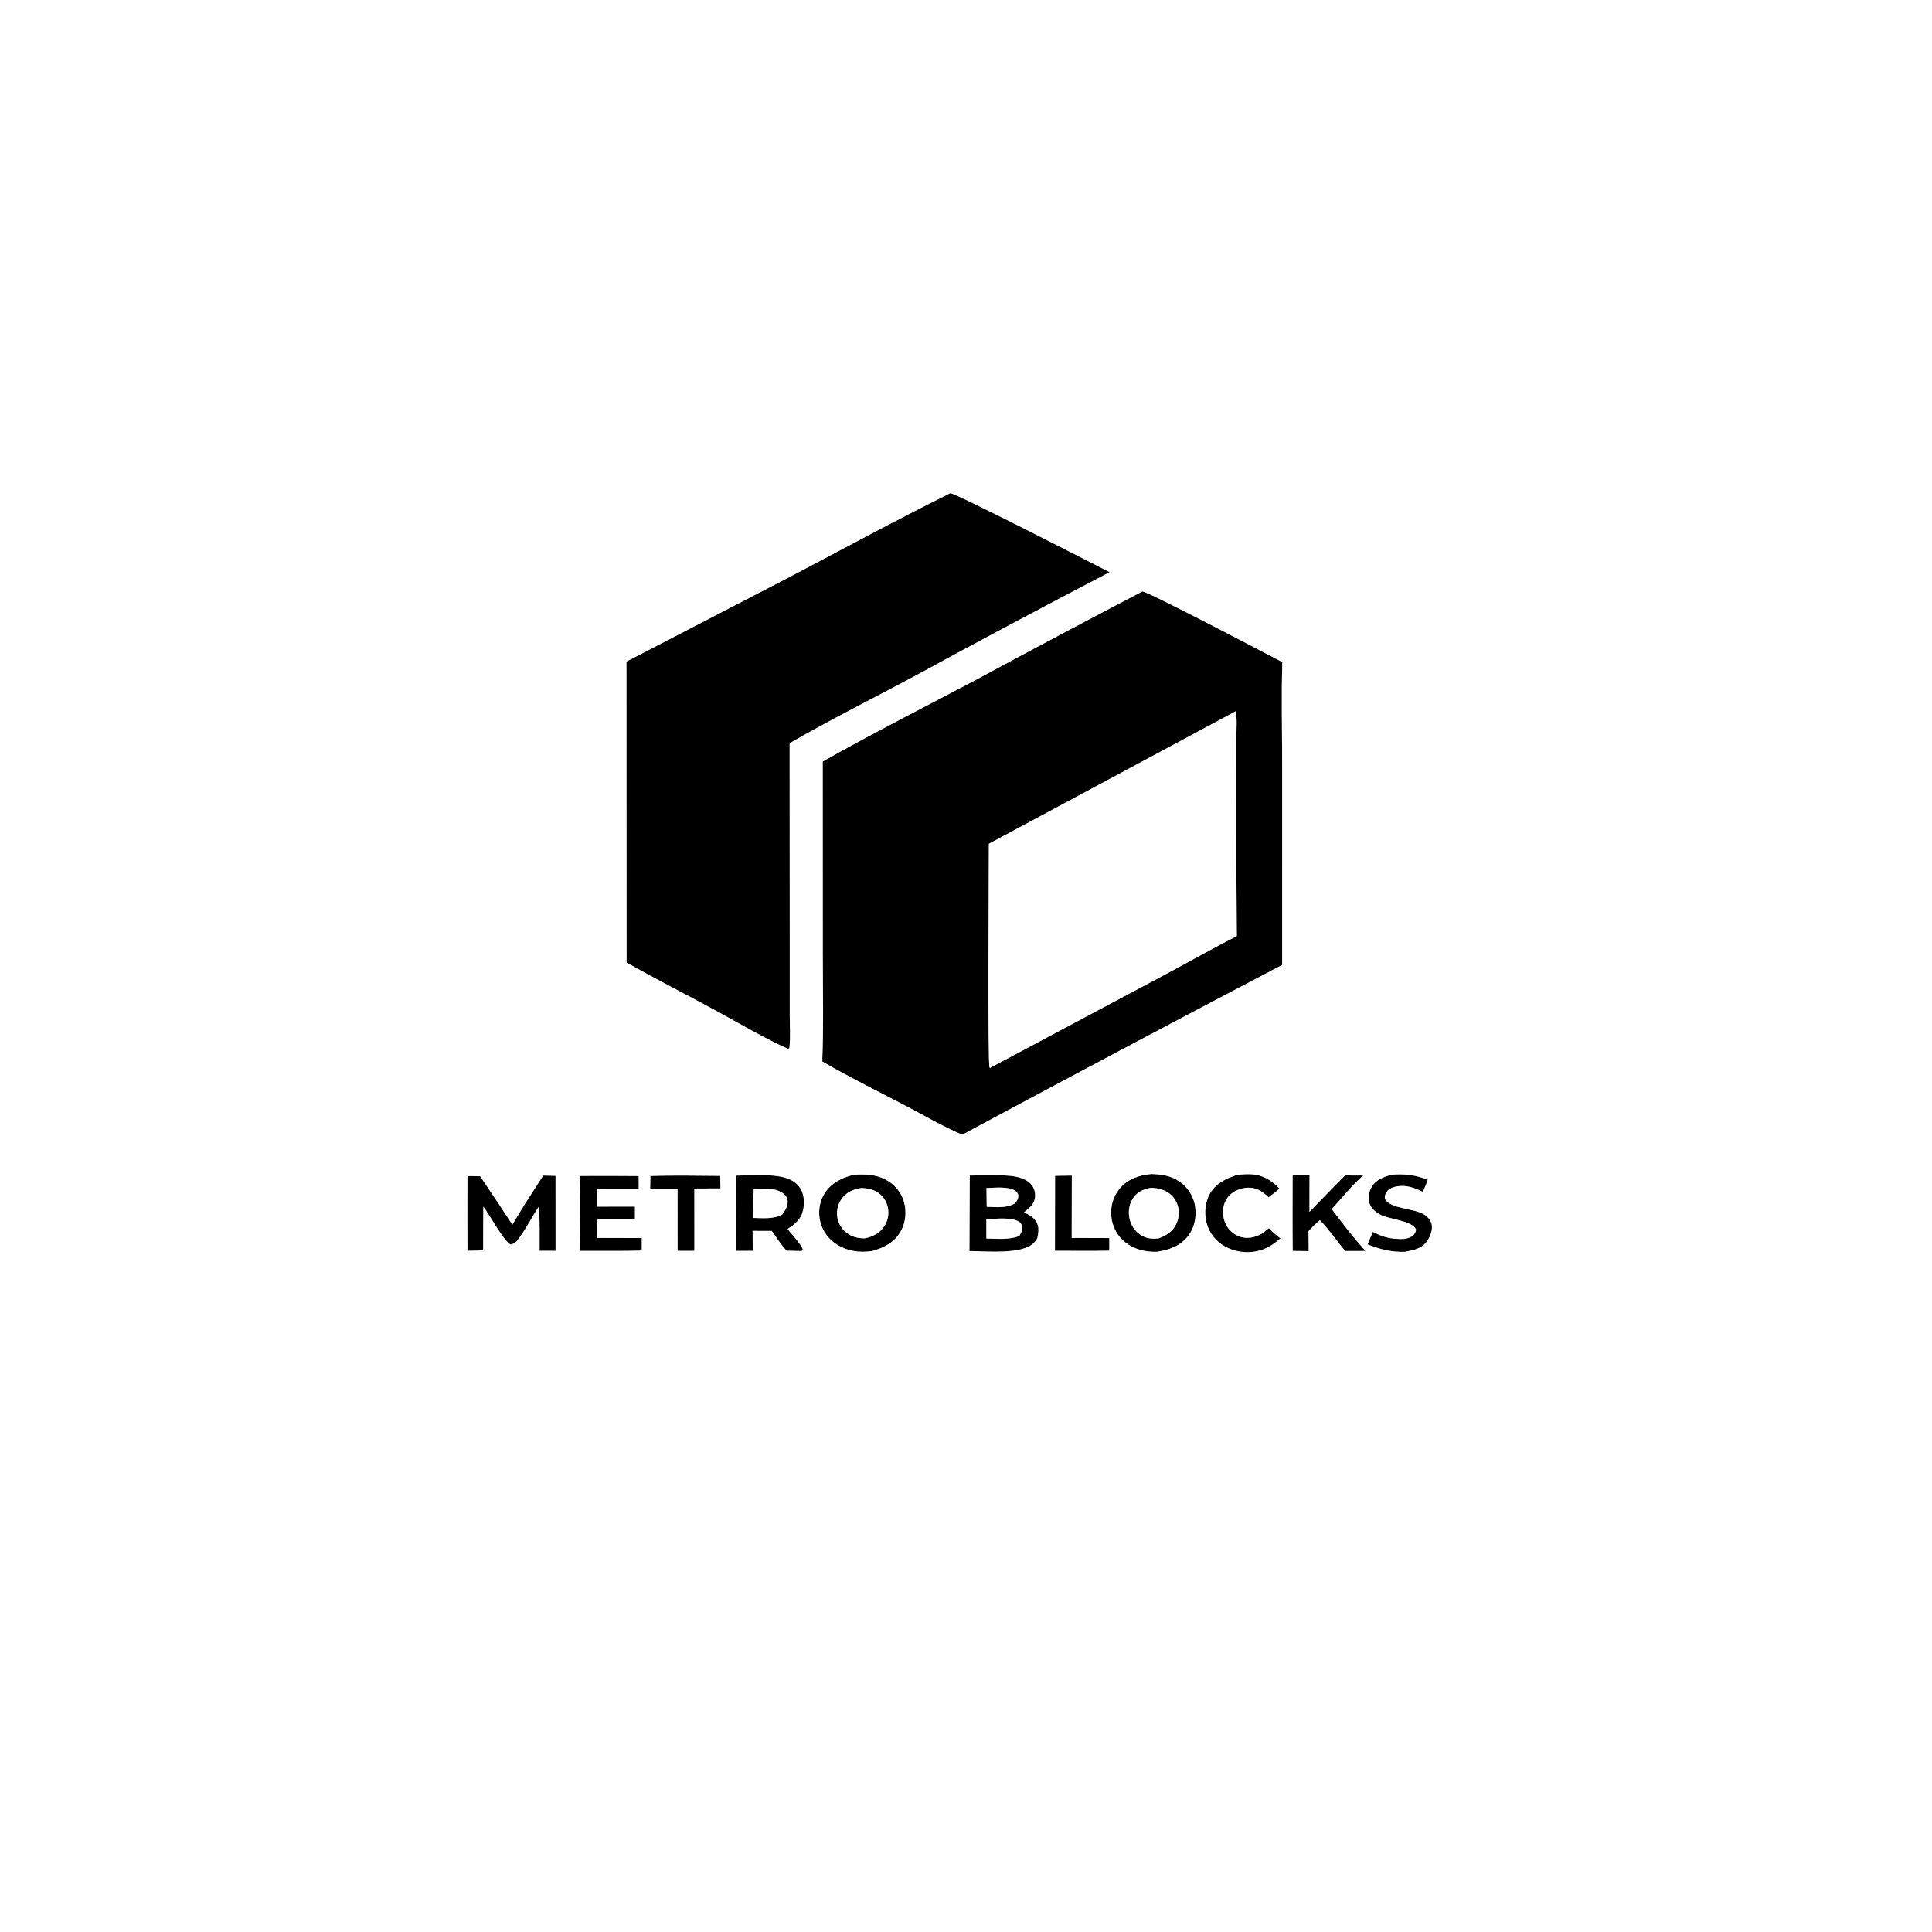
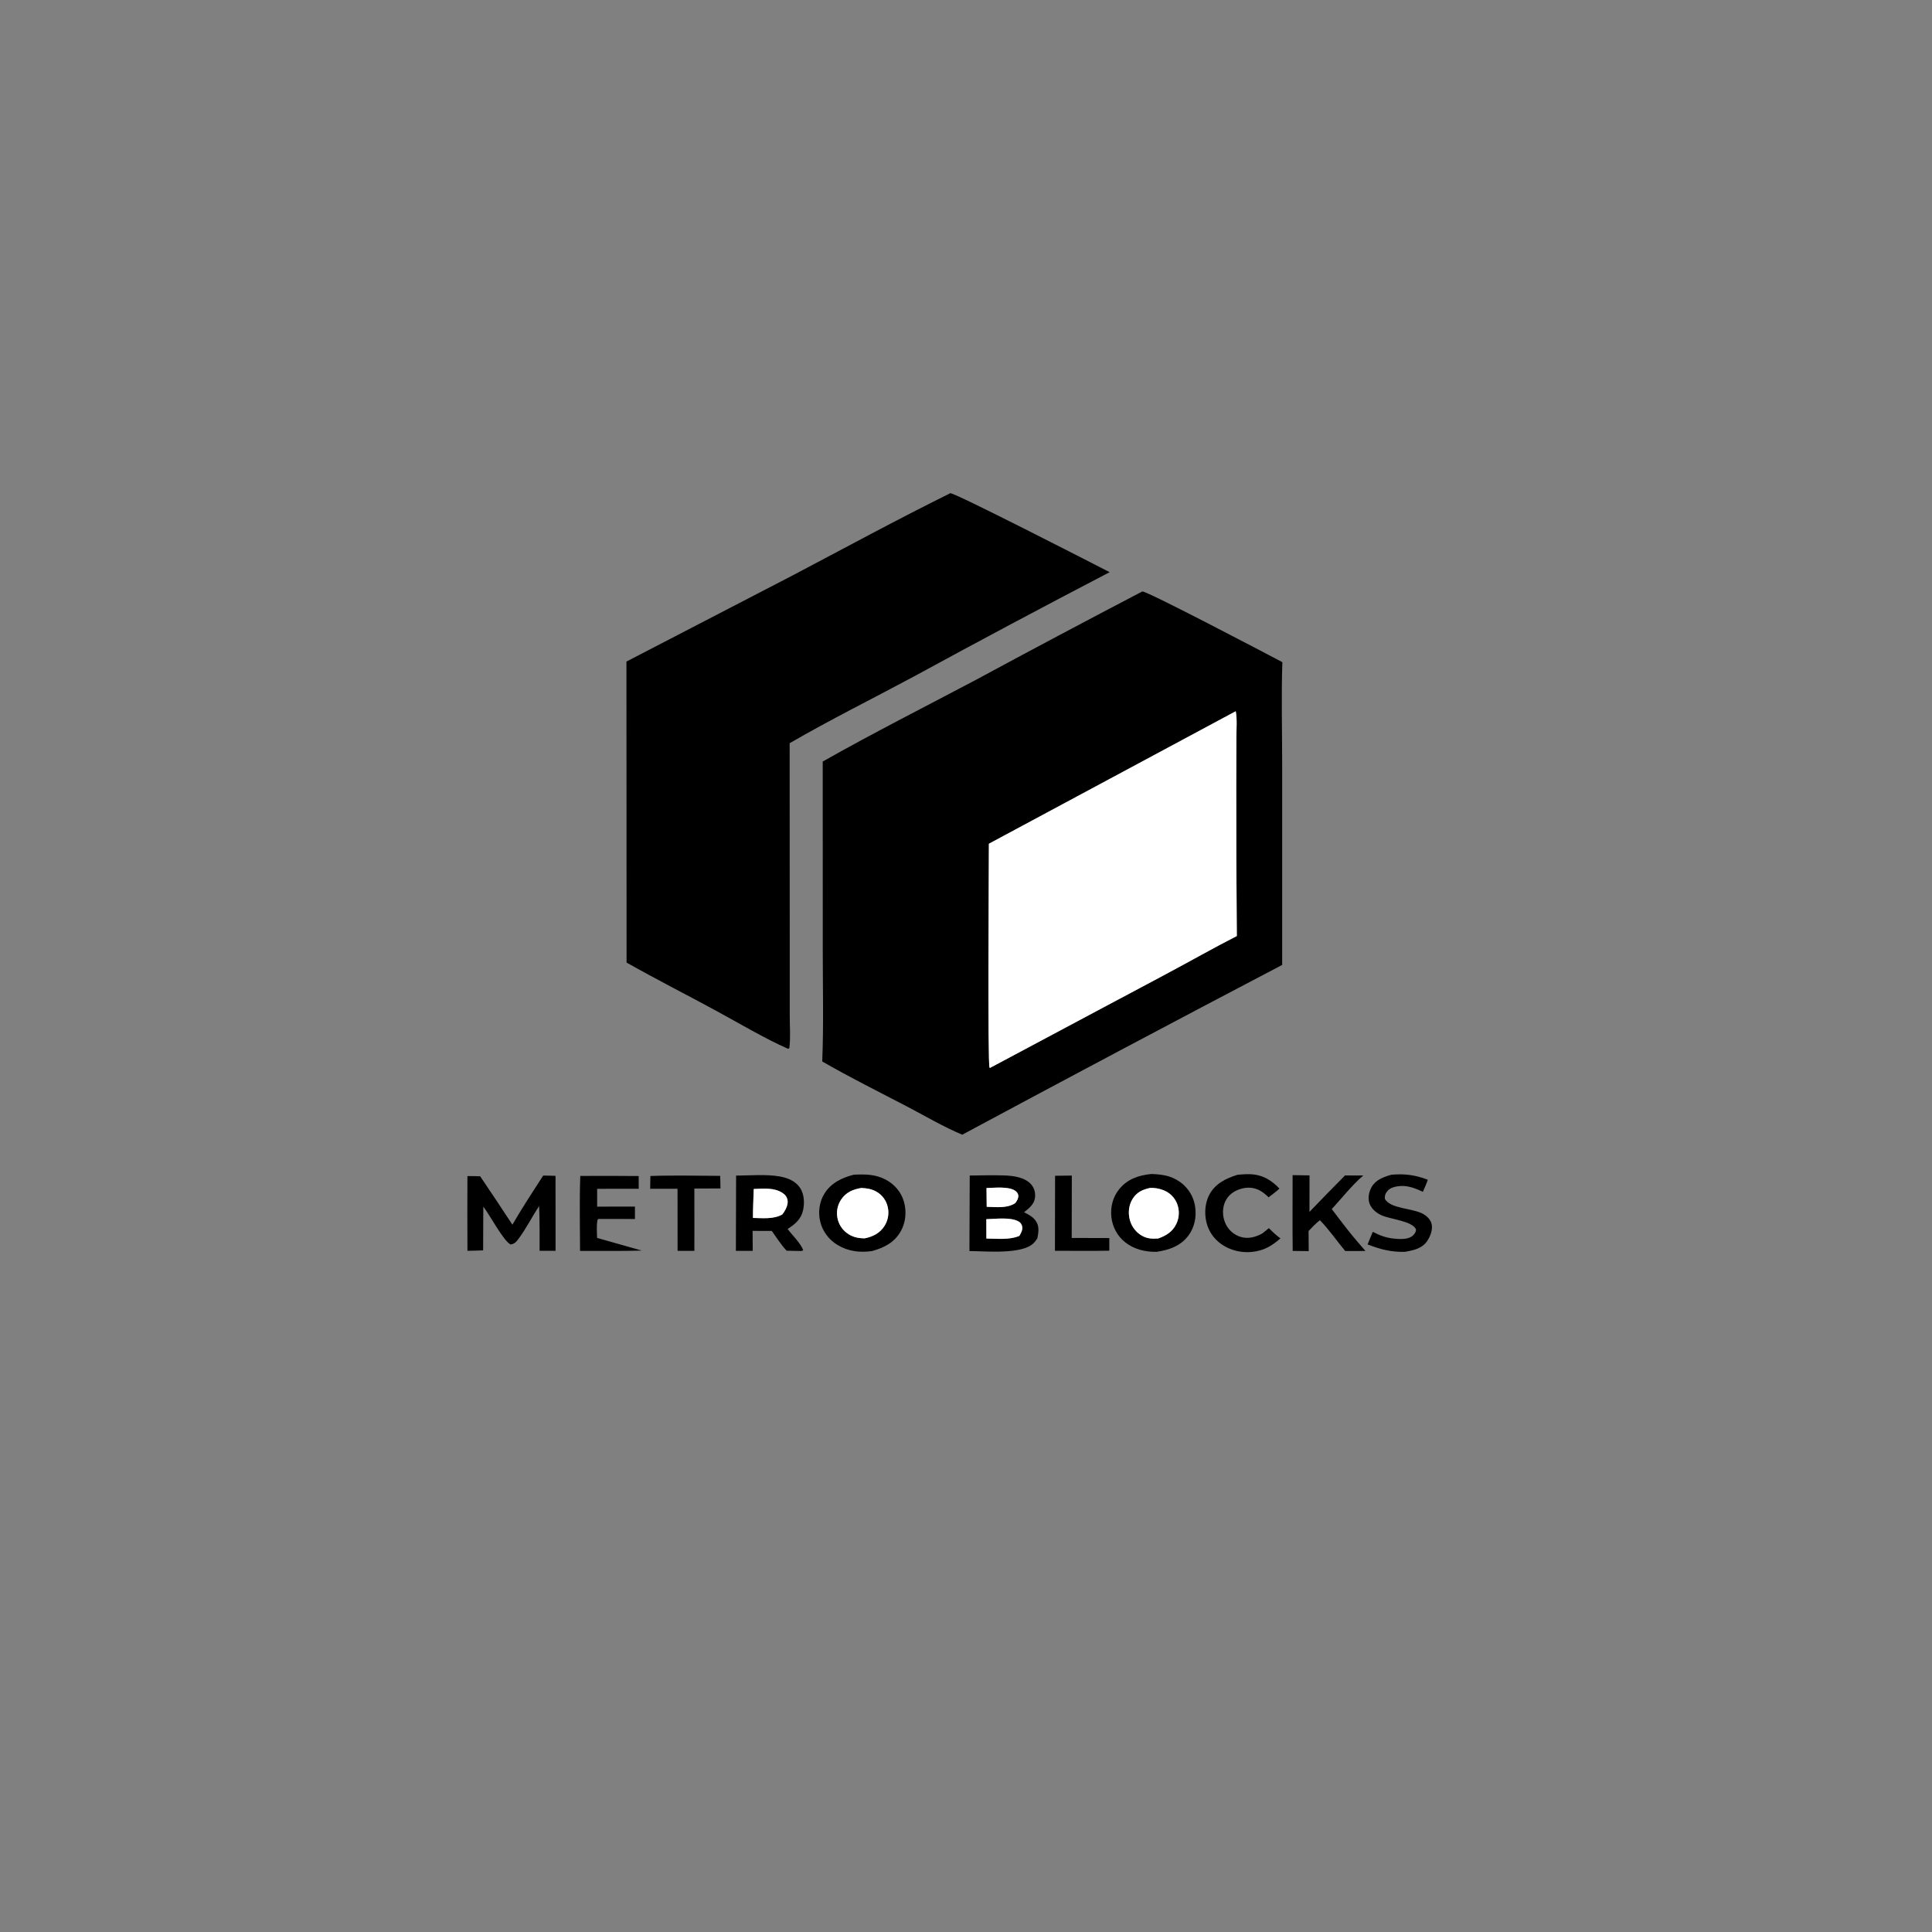
<svg xmlns="http://www.w3.org/2000/svg" width="1090" height="1090" viewBox="0 0 1090 1090" fill="none">
  <rect x="0" y="0" width="1090" height="1090" fill="#808080" stroke="none" />
  <g clip-path="url(#clip0_1_89)">
    <path d="M644.495 333.678C647.883 333.824 713.728 368.433 723.482 373.57C722.843 392.882 723.378 412.398 723.38 431.725L723.376 544.397C663.05 576.015 602.887 607.94 542.886 640.174C532.225 635.723 521.795 629.521 511.532 624.168C495.615 615.867 479.428 607.831 463.887 598.856C464.714 578.526 464.193 557.982 464.193 537.631L464.164 429.641C492.53 413.601 521.653 398.853 550.465 383.627C581.693 366.76 613.036 350.11 644.495 333.678ZM557.907 476.023C557.894 490.543 557.163 600.045 558.284 602.375L558.646 602.436L658.03 549.455C671.303 542.4 684.429 534.928 697.798 528.079C697.531 499.535 697.423 470.991 697.472 442.446L697.549 415.663C697.559 411.048 698.032 405.794 697.193 401.263L557.907 476.023Z" fill="black" />
    <path d="M536.161 278.249C539.179 278.227 616.293 317.781 626.042 322.816C589.09 342.059 552.324 361.651 515.742 381.589C492.355 394.168 468.476 405.981 445.5 419.305L445.56 538.126L445.556 573.192C445.556 579.119 446.086 585.492 445.331 591.349L444.639 591.735C431.209 585.802 416.74 577.151 403.758 570.109C387.036 561.038 370.064 552.437 353.504 543.068L353.427 373.241L447.422 324.521C476.919 308.988 506.277 293.023 536.161 278.249Z" fill="black" />
    <path d="M481.721 662.744C488.077 662.457 493.706 662.426 499.55 665.454C504.638 668.089 508.414 672.467 509.991 678.005C511.557 683.503 511.027 689.581 508.229 694.596C504.666 700.983 498.823 703.923 492.065 705.804C485.234 706.818 478.633 706.041 472.621 702.445C467.73 699.52 464.143 694.86 462.783 689.303C461.469 683.929 462.213 678.074 465.16 673.356C468.932 667.318 475.072 664.422 481.721 662.744ZM487.785 698.664C492.449 697.702 496.274 695.84 498.957 691.739C499.21 691.347 499.442 690.943 499.655 690.528C499.868 690.112 500.06 689.688 500.23 689.253C500.4 688.818 500.549 688.377 500.675 687.928C500.801 687.479 500.905 687.024 500.986 686.564C501.068 686.105 501.126 685.643 501.162 685.177C501.196 684.712 501.208 684.246 501.198 683.78C501.186 683.313 501.152 682.848 501.094 682.385C501.037 681.922 500.957 681.462 500.854 681.008C500.756 680.557 500.635 680.112 500.49 679.674C500.345 679.236 500.178 678.806 499.988 678.386C499.799 677.965 499.588 677.555 499.355 677.156C499.123 676.757 498.87 676.372 498.597 676C498.325 675.627 498.033 675.27 497.723 674.928C497.413 674.587 497.086 674.262 496.742 673.954C496.397 673.647 496.038 673.358 495.664 673.089C495.29 672.818 494.902 672.568 494.502 672.339C491.845 670.8 488.862 670.327 485.837 670.245C481.108 671.088 477.366 672.64 474.569 676.749C474.297 677.153 474.048 677.569 473.82 677.999C473.593 678.429 473.389 678.869 473.207 679.32C473.026 679.772 472.869 680.231 472.736 680.699C472.604 681.166 472.496 681.639 472.413 682.118C472.33 682.597 472.272 683.079 472.239 683.565C472.207 684.049 472.201 684.535 472.219 685.021C472.238 685.506 472.283 685.99 472.352 686.471C472.422 686.952 472.516 687.428 472.636 687.899C472.746 688.341 472.878 688.778 473.031 689.208C473.185 689.637 473.358 690.058 473.553 690.47C473.747 690.882 473.962 691.284 474.196 691.675C474.43 692.066 474.683 692.445 474.955 692.811C475.227 693.177 475.516 693.529 475.823 693.866C476.129 694.204 476.451 694.526 476.789 694.832C477.128 695.137 477.48 695.426 477.847 695.696C478.213 695.967 478.592 696.219 478.984 696.453C481.834 698.158 484.514 698.583 487.785 698.664Z" fill="black" />
    <path d="M649.589 662.341C655.47 662.585 660.397 663.165 665.423 666.618C665.722 666.822 666.016 667.034 666.303 667.254C666.591 667.473 666.874 667.7 667.15 667.934C667.427 668.168 667.696 668.409 667.96 668.658C668.224 668.906 668.48 669.161 668.73 669.423C668.981 669.684 669.224 669.952 669.461 670.227C669.697 670.502 669.926 670.782 670.147 671.069C670.369 671.355 670.583 671.647 670.789 671.945C670.995 672.243 671.193 672.545 671.384 672.853C671.574 673.161 671.756 673.474 671.93 673.792C672.105 674.109 672.271 674.431 672.427 674.758C672.585 675.084 672.734 675.414 672.873 675.748C673.013 676.082 673.144 676.419 673.266 676.76C673.389 677.101 673.503 677.445 673.607 677.792C673.711 678.139 673.806 678.488 673.892 678.84C673.978 679.192 674.055 679.546 674.122 679.901C674.19 680.257 674.248 680.614 674.297 680.973C675.114 686.592 673.918 692.525 670.473 697.098C666.006 703.029 659.592 705.196 652.568 706.259C646.26 706.354 640.038 704.948 634.974 701.01C630.454 697.494 627.666 692.349 627.017 686.671C626.364 680.972 627.874 675.253 631.531 670.798C636.221 665.084 642.511 663.067 649.589 662.341ZM653.479 698.729C657.953 697.079 661.486 694.992 663.641 690.55C663.854 690.106 664.045 689.653 664.211 689.191C664.378 688.727 664.521 688.257 664.639 687.779C664.758 687.301 664.852 686.819 664.921 686.332C664.99 685.845 665.034 685.355 665.053 684.863C665.073 684.371 665.066 683.88 665.035 683.389C665.004 682.898 664.948 682.409 664.866 681.924C664.785 681.439 664.679 680.959 664.549 680.484C664.418 680.009 664.264 679.542 664.086 679.084C663.917 678.662 663.727 678.249 663.516 677.846C663.305 677.443 663.075 677.051 662.824 676.672C662.574 676.291 662.306 675.925 662.018 675.572C661.732 675.219 661.428 674.882 661.107 674.56C660.786 674.237 660.449 673.932 660.098 673.643C659.746 673.355 659.381 673.085 659.002 672.833C658.623 672.581 658.232 672.349 657.831 672.137C657.428 671.925 657.016 671.733 656.595 671.562C654.242 670.583 651.436 670.094 648.89 670.201C644.557 671.148 641.282 672.614 638.897 676.553C636.797 680.023 636.381 684.385 637.434 688.268C638.505 692.215 641.121 695.58 644.778 697.444C647.677 698.922 650.298 698.934 653.479 698.729Z" fill="black" />
    <path d="M547.099 663.21C553.42 663.145 559.8 662.948 566.116 663.145C571.445 663.311 578.148 664.028 581.851 668.32C583.642 670.397 584.281 673.201 583.898 675.888C583.37 679.58 580.455 681.771 577.735 683.936C580.336 685.252 582.862 686.497 584.504 689.009C586.458 692 585.926 695.259 585.258 698.569C584.706 699.538 584.044 700.424 583.273 701.229C576.829 707.927 556.124 705.873 546.934 705.816L547.099 663.21ZM575.091 697.265C576.133 695.492 577.169 693.753 576.61 691.618C576.318 690.502 575.575 689.625 574.558 689.069C569.993 686.578 561.632 687.714 556.466 687.836L556.497 698.758C562.53 698.82 569.459 699.651 575.091 697.265ZM556.675 680.858C562.044 680.968 568.131 681.856 572.818 678.747C573.699 677.477 574.578 676.252 574.501 674.617C574.442 673.347 573.673 672.418 572.66 671.741C568.91 669.233 560.966 670.172 556.564 670.262L556.675 680.858Z" fill="black" />
    <path d="M415.294 663.255C423.244 663.216 432.137 662.364 439.952 663.747C444.402 664.534 448.902 666.335 451.45 670.278C453.73 673.805 453.967 678.707 453.094 682.716C451.972 687.873 448.572 690.683 444.353 693.359C446.91 696.833 451.857 701.478 453.156 705.426L452.026 705.805L443.822 705.634C440.657 702.314 438.086 698.205 435.434 694.458L424.603 694.442L424.674 705.723L415.177 705.695L415.294 663.255ZM424.807 687.141C430.366 687.217 436.301 687.968 441.33 685.193C442.91 683.212 444.785 679.872 444.333 677.219C444.004 675.294 443.03 674.065 441.42 672.997C436.752 669.9 430.547 670.639 425.244 670.799C425.079 676.238 424.798 681.7 424.807 687.141Z" fill="black" />
    <path d="M306.458 663.229C308.773 663.222 311.102 663.342 313.418 663.402L313.439 705.667L304.428 705.674C304.459 697.245 304.505 688.827 304.148 680.405C300.163 686.518 296.77 693.311 292.387 699.128C291.13 700.796 290.194 701.816 288.084 702.099C284.218 700.41 276.11 685.12 272.688 680.761L272.627 689.948L272.578 705.436C269.637 705.586 266.673 705.6 263.728 705.675C263.648 691.623 263.643 677.571 263.715 663.519C266.106 663.5 268.501 663.586 270.892 663.635C277.033 672.686 283.094 681.79 289.076 690.947C294.563 681.513 300.533 672.389 306.458 663.229Z" fill="black" />
-     <path d="M327.383 663.444C338.367 663.372 349.351 663.39 360.335 663.498L360.362 670.683L336.906 670.703L336.896 680.763L358.226 680.737L358.228 687.735L337.588 687.708L337.138 688.152C336.413 691.32 336.823 695.147 336.865 698.417L362.074 698.482L362.083 705.561C350.498 705.88 338.842 705.694 327.25 705.733C327.232 691.667 326.874 677.496 327.383 663.444Z" fill="black" />
+     <path d="M327.383 663.444C338.367 663.372 349.351 663.39 360.335 663.498L360.362 670.683L336.906 670.703L336.896 680.763L358.226 680.737L358.228 687.735L337.588 687.708L337.138 688.152C336.413 691.32 336.823 695.147 336.865 698.417L362.083 705.561C350.498 705.88 338.842 705.694 327.25 705.733C327.232 691.667 326.874 677.496 327.383 663.444Z" fill="black" />
    <path d="M729.268 662.988L738.811 663.131L738.778 683.72C745.408 676.81 752.097 669.957 758.845 663.163L769.135 663.188C762.696 668.719 757.134 675.888 751.361 682.141C754.322 686.16 757.446 690.078 760.488 694.038C763.652 698.061 767.016 701.909 770.367 705.775L758.947 705.811C754.117 700.031 749.952 693.811 744.664 688.412C742.307 690.232 740.323 692.382 738.269 694.526L738.354 705.858L729.315 705.758C729.151 691.506 729.262 677.242 729.268 662.988Z" fill="black" />
    <path d="M698.186 662.78C700.459 662.586 702.798 662.404 705.079 662.461C711.998 662.635 717.199 665.649 721.831 670.563C719.949 672.372 717.791 673.906 715.725 675.5C714.003 673.854 712.164 672.257 709.982 671.255C706.14 669.491 701.947 669.814 698.097 671.427C694.728 672.838 692.118 675.419 690.853 678.86C689.449 682.684 689.811 687.171 691.639 690.789C691.843 691.204 692.068 691.607 692.314 691.999C692.559 692.39 692.824 692.769 693.107 693.134C693.391 693.498 693.692 693.848 694.012 694.182C694.33 694.516 694.665 694.834 695.017 695.134C695.368 695.434 695.733 695.716 696.113 695.979C696.493 696.242 696.885 696.486 697.289 696.709C697.694 696.933 698.109 697.135 698.534 697.317C698.958 697.499 699.391 697.658 699.833 697.796C704.245 699.157 708.405 697.987 712.3 695.81L715.888 692.895C717.978 695.017 720.002 696.906 722.407 698.679C719.44 701.224 716.624 703.351 712.915 704.77C712.511 704.921 712.103 705.062 711.693 705.193C711.282 705.324 710.868 705.445 710.451 705.556C710.034 705.666 709.615 705.766 709.193 705.856C708.771 705.946 708.348 706.026 707.922 706.095C707.497 706.164 707.07 706.223 706.641 706.271C706.213 706.319 705.783 706.357 705.352 706.384C704.922 706.411 704.491 706.427 704.06 706.434C703.629 706.439 703.198 706.434 702.768 706.419C702.337 706.404 701.906 706.378 701.476 706.341C701.047 706.305 700.618 706.258 700.19 706.201C699.763 706.143 699.338 706.075 698.914 705.997C698.49 705.918 698.068 705.83 697.648 705.731C697.228 705.632 696.811 705.522 696.397 705.402C695.983 705.283 695.572 705.153 695.164 705.014C694.755 704.874 694.351 704.724 693.951 704.563C693.551 704.404 693.154 704.235 692.762 704.056C687.493 701.634 683.338 697.417 681.349 691.932C679.335 686.377 679.472 679.553 682.171 674.243C685.42 667.853 691.677 664.806 698.186 662.78Z" fill="black" />
    <path d="M785.055 662.751C792.45 662.118 798.65 662.886 805.54 665.597C804.747 667.928 803.755 670.152 802.768 672.404C799.466 670.817 795.884 669.383 792.194 669.136C789.438 668.951 784.985 669.48 783.002 671.679C781.714 673.107 781.161 674.385 781.318 676.318C784.271 682.089 797.413 681.595 803.107 685.001C805.272 686.294 807.197 688.185 807.733 690.733C808.394 693.872 806.918 697.602 805.185 700.167C802.253 704.504 797.267 705.45 792.468 706.268C784.774 706.444 778.747 704.846 771.585 702.094C772.478 699.697 773.513 697.352 774.505 694.995C778.311 696.963 781.963 698.344 786.271 698.783C789.503 699.112 794.434 699.465 797.003 697.176C798.105 696.195 798.812 695.203 798.918 693.708C797.018 688.797 783.994 687.871 779.251 685.564C776.254 684.107 773.594 681.942 772.555 678.669C771.63 675.756 772.38 672.159 773.909 669.577C776.336 665.478 780.743 663.978 785.055 662.751Z" fill="black" />
    <path d="M366.936 663.481C380.014 663.014 393.219 663.345 406.308 663.399C406.433 665.757 406.426 668.134 406.476 670.495L391.745 670.557L391.768 691.146L391.757 705.702L382.278 705.721L382.254 670.692L366.818 670.675L366.936 663.481Z" fill="black" />
    <path d="M595.254 663.352L604.7 663.234L604.637 698.431L625.861 698.493L625.842 705.629C615.633 705.801 605.394 705.662 595.181 705.674L595.254 663.352Z" fill="black" />
-     <path d="M0 0H1090.08V1090.08H0V0ZM464.164 429.641L464.193 537.631C464.193 557.982 464.714 578.526 463.887 598.856C479.428 607.831 495.615 615.867 511.532 624.168C521.795 629.522 532.225 635.723 542.886 640.174C602.888 607.941 663.051 576.015 723.376 544.397L723.38 431.725C723.378 412.398 722.844 392.882 723.482 373.57C713.728 368.433 647.883 333.824 644.495 333.678C613.036 350.11 581.693 366.76 550.465 383.627C521.653 398.853 492.53 413.601 464.164 429.641ZM353.427 373.241L353.504 543.068C370.064 552.437 387.036 561.038 403.758 570.109C416.74 577.151 431.209 585.802 444.639 591.735L445.331 591.349C446.086 585.492 445.556 579.119 445.556 573.192L445.56 538.126L445.5 419.305C468.476 405.981 492.355 394.168 515.742 381.589C552.324 361.651 589.09 342.059 626.042 322.816C616.293 317.781 539.179 278.227 536.161 278.249C506.277 293.023 476.919 308.988 447.422 324.521L353.427 373.241ZM492.065 705.804C498.823 703.923 504.666 700.983 508.229 694.596C511.027 689.581 511.557 683.503 509.991 678.005C508.414 672.467 504.638 668.089 499.55 665.454C493.706 662.426 488.077 662.457 481.721 662.744C475.072 664.422 468.932 667.318 465.16 673.356C462.213 678.074 461.47 683.929 462.783 689.303C464.143 694.86 467.73 699.52 472.622 702.445C478.633 706.041 485.234 706.818 492.065 705.804ZM652.568 706.259C659.592 705.196 666.006 703.029 670.473 697.098C673.918 692.525 675.114 686.592 674.297 680.973C674.248 680.614 674.19 680.257 674.122 679.901C674.055 679.546 673.978 679.192 673.892 678.84C673.806 678.488 673.711 678.139 673.607 677.792C673.503 677.445 673.389 677.101 673.266 676.76C673.144 676.419 673.013 676.082 672.873 675.748C672.734 675.414 672.585 675.084 672.427 674.758C672.271 674.431 672.105 674.109 671.93 673.792C671.756 673.474 671.574 673.161 671.384 672.853C671.193 672.545 670.995 672.243 670.789 671.945C670.583 671.647 670.369 671.355 670.147 671.069C669.926 670.782 669.697 670.502 669.461 670.227C669.224 669.952 668.981 669.684 668.73 669.423C668.48 669.161 668.224 668.906 667.96 668.658C667.696 668.41 667.427 668.168 667.151 667.934C666.874 667.7 666.591 667.473 666.303 667.254C666.016 667.034 665.722 666.822 665.423 666.618C660.397 663.165 655.47 662.585 649.589 662.341C642.511 663.067 636.221 665.084 631.531 670.798C627.874 675.253 626.364 680.972 627.017 686.671C627.666 692.349 630.454 697.494 634.974 701.01C640.038 704.948 646.26 706.354 652.568 706.259ZM546.934 705.816C556.124 705.873 576.829 707.927 583.273 701.229C584.044 700.425 584.706 699.538 585.258 698.569C585.926 695.259 586.458 692 584.504 689.01C582.862 686.497 580.336 685.252 577.735 683.936C580.455 681.771 583.37 679.58 583.898 675.888C584.281 673.201 583.642 670.397 581.851 668.32C578.148 664.028 571.445 663.311 566.116 663.145C559.8 662.948 553.42 663.145 547.099 663.21L546.934 705.816ZM415.177 705.695L424.674 705.723L424.603 694.442L435.434 694.458C438.086 698.205 440.657 702.314 443.822 705.634L452.026 705.805L453.156 705.426C451.857 701.478 446.91 696.833 444.353 693.359C448.572 690.683 451.972 687.873 453.094 682.716C453.967 678.707 453.73 673.805 451.45 670.278C448.902 666.335 444.402 664.534 439.952 663.747C432.137 662.364 423.244 663.216 415.294 663.255L415.177 705.695ZM289.076 690.947C283.094 681.79 277.033 672.686 270.892 663.635C268.501 663.586 266.106 663.5 263.715 663.519C263.643 677.571 263.648 691.623 263.728 705.675C266.673 705.6 269.637 705.586 272.578 705.436L272.627 689.949L272.688 680.761C276.11 685.12 284.218 700.41 288.084 702.099C290.194 701.816 291.13 700.796 292.387 699.128C296.77 693.311 300.163 686.519 304.148 680.405C304.505 688.828 304.459 697.245 304.428 705.674L313.439 705.667L313.418 663.402C311.103 663.342 308.773 663.222 306.458 663.229C300.533 672.389 294.563 681.513 289.076 690.947ZM712.3 695.81C708.405 697.987 704.245 699.157 699.833 697.796C699.391 697.659 698.958 697.499 698.534 697.317C698.109 697.136 697.694 696.933 697.29 696.709C696.885 696.486 696.493 696.242 696.113 695.979C695.734 695.716 695.368 695.434 695.017 695.134C694.665 694.834 694.33 694.516 694.012 694.182C693.692 693.848 693.391 693.498 693.107 693.134C692.824 692.769 692.559 692.391 692.314 691.999C692.068 691.607 691.843 691.204 691.639 690.789C689.811 687.171 689.449 682.684 690.853 678.86C692.118 675.419 694.728 672.838 698.098 671.427C701.947 669.814 706.14 669.491 709.982 671.255C712.164 672.257 714.003 673.854 715.725 675.5C717.791 673.906 719.949 672.372 721.831 670.563C717.199 665.65 711.998 662.635 705.079 662.461C702.798 662.404 700.459 662.586 698.186 662.78C691.677 664.806 685.42 667.853 682.171 674.244C679.472 679.553 679.335 686.377 681.349 691.932C683.338 697.417 687.493 701.634 692.762 704.056C693.155 704.235 693.551 704.404 693.951 704.563C694.351 704.724 694.756 704.874 695.164 705.014C695.572 705.154 695.983 705.283 696.397 705.402C696.811 705.522 697.228 705.632 697.648 705.731C698.068 705.83 698.49 705.919 698.914 705.997C699.338 706.075 699.763 706.143 700.19 706.201C700.618 706.258 701.047 706.305 701.476 706.342C701.906 706.378 702.337 706.404 702.768 706.419C703.198 706.435 703.629 706.44 704.06 706.434C704.491 706.427 704.922 706.411 705.352 706.384C705.783 706.357 706.213 706.319 706.641 706.271C707.069 706.223 707.496 706.164 707.922 706.095C708.348 706.026 708.772 705.946 709.193 705.856C709.615 705.766 710.034 705.666 710.451 705.556C710.868 705.445 711.282 705.324 711.693 705.193C712.104 705.062 712.511 704.921 712.915 704.77C716.625 703.351 719.44 701.224 722.407 698.679C720.002 696.906 717.978 695.017 715.888 692.895L712.3 695.81ZM358.228 687.735L358.226 680.737L336.896 680.763L336.906 670.703L360.362 670.683L360.335 663.498C349.351 663.39 338.367 663.372 327.383 663.444C326.874 677.496 327.232 691.667 327.25 705.733C338.842 705.694 350.498 705.88 362.083 705.561L362.074 698.482L336.865 698.417C336.823 695.147 336.413 691.32 337.138 688.152L337.588 687.708L358.228 687.735ZM792.468 706.268C797.267 705.45 802.253 704.504 805.185 700.167C806.918 697.602 808.395 693.872 807.733 690.733C807.197 688.185 805.272 686.294 803.107 685.001C797.413 681.595 784.271 682.089 781.318 676.318C781.161 674.385 781.714 673.107 783.002 671.679C784.986 669.48 789.438 668.951 792.194 669.136C795.884 669.383 799.466 670.817 802.768 672.404C803.755 670.152 804.747 667.928 805.541 665.597C798.65 662.886 792.45 662.118 785.055 662.751C780.743 663.978 776.336 665.478 773.909 669.577C772.38 672.159 771.63 675.756 772.555 678.669C773.594 681.942 776.254 684.107 779.251 685.564C783.994 687.871 797.018 688.797 798.918 693.708C798.812 695.203 798.105 696.195 797.003 697.176C794.434 699.465 789.503 699.112 786.271 698.783C781.963 698.344 778.311 696.963 774.505 694.995C773.513 697.352 772.478 699.697 771.585 702.094C778.747 704.846 784.774 706.444 792.468 706.268ZM729.268 662.988C729.262 677.242 729.151 691.506 729.315 705.758L738.354 705.858L738.269 694.526C740.323 692.382 742.307 690.232 744.664 688.412C749.952 693.811 754.117 700.031 758.947 705.811L770.367 705.775C767.016 701.909 763.652 698.061 760.489 694.038C757.446 690.078 754.322 686.16 751.361 682.141C757.134 675.888 762.696 668.719 769.135 663.188L758.845 663.163C752.097 669.957 745.408 676.81 738.779 683.72L738.812 663.131L729.268 662.988ZM604.7 663.234L595.254 663.352L595.181 705.674C605.394 705.662 615.633 705.801 625.843 705.629L625.861 698.493L604.637 698.431L604.7 663.234ZM406.476 670.495C406.426 668.134 406.433 665.757 406.308 663.399C393.219 663.345 380.014 663.014 366.936 663.481L366.818 670.675L382.254 670.692L382.278 705.721L391.757 705.703L391.768 691.146L391.745 670.557L406.476 670.495Z" fill="white" />
    <path d="M697.193 401.263C698.033 405.794 697.559 411.048 697.549 415.663L697.472 442.446C697.423 470.991 697.532 499.536 697.798 528.079C684.429 534.928 671.303 542.4 658.03 549.455L558.646 602.436L558.284 602.375C557.163 600.045 557.894 490.543 557.907 476.023L697.193 401.263Z" fill="white" />
    <path d="M485.837 670.245C488.862 670.327 491.845 670.8 494.502 672.339C494.902 672.568 495.29 672.818 495.664 673.088C496.038 673.358 496.397 673.647 496.742 673.954C497.086 674.262 497.413 674.587 497.723 674.928C498.033 675.27 498.325 675.627 498.597 676C498.87 676.372 499.123 676.757 499.355 677.156C499.588 677.555 499.799 677.965 499.988 678.386C500.178 678.806 500.345 679.236 500.49 679.674C500.635 680.112 500.756 680.557 500.854 681.008C500.957 681.462 501.037 681.922 501.094 682.385C501.152 682.848 501.186 683.313 501.197 683.78C501.208 684.246 501.196 684.712 501.162 685.177C501.126 685.643 501.068 686.105 500.986 686.564C500.905 687.024 500.801 687.479 500.675 687.928C500.549 688.377 500.4 688.818 500.23 689.253C500.06 689.688 499.868 690.112 499.655 690.528C499.442 690.943 499.21 691.347 498.957 691.739C496.274 695.84 492.449 697.701 487.785 698.664C484.514 698.583 481.834 698.158 478.984 696.453C478.592 696.219 478.214 695.967 477.847 695.696C477.48 695.425 477.128 695.137 476.789 694.831C476.451 694.526 476.129 694.204 475.823 693.866C475.516 693.529 475.227 693.177 474.955 692.811C474.683 692.445 474.43 692.066 474.196 691.675C473.962 691.284 473.747 690.882 473.553 690.47C473.359 690.058 473.185 689.637 473.031 689.208C472.878 688.778 472.746 688.341 472.636 687.899C472.516 687.428 472.422 686.952 472.352 686.471C472.283 685.989 472.238 685.506 472.219 685.021C472.201 684.535 472.207 684.049 472.239 683.564C472.272 683.079 472.33 682.597 472.413 682.118C472.496 681.639 472.604 681.166 472.736 680.699C472.869 680.231 473.026 679.772 473.207 679.32C473.389 678.869 473.593 678.429 473.82 677.999C474.048 677.569 474.297 677.152 474.569 676.749C477.366 672.64 481.108 671.088 485.837 670.245Z" fill="white" />
    <path d="M648.89 670.202C651.436 670.094 654.242 670.583 656.595 671.562C657.016 671.733 657.428 671.925 657.831 672.137C658.232 672.349 658.623 672.581 659.002 672.833C659.381 673.085 659.746 673.355 660.098 673.643C660.449 673.932 660.786 674.237 661.107 674.56C661.428 674.882 661.732 675.219 662.018 675.572C662.306 675.925 662.575 676.291 662.824 676.672C663.075 677.051 663.305 677.443 663.516 677.846C663.727 678.249 663.917 678.662 664.086 679.084C664.264 679.542 664.418 680.009 664.549 680.484C664.679 680.959 664.785 681.439 664.866 681.924C664.948 682.41 665.004 682.898 665.035 683.389C665.067 683.88 665.073 684.371 665.053 684.863C665.034 685.355 664.99 685.845 664.921 686.332C664.852 686.819 664.758 687.301 664.639 687.779C664.521 688.257 664.378 688.727 664.211 689.191C664.045 689.653 663.854 690.106 663.641 690.55C661.486 694.992 657.953 697.079 653.479 698.729C650.298 698.934 647.677 698.923 644.778 697.444C641.121 695.58 638.505 692.215 637.434 688.268C636.381 684.385 636.797 680.023 638.897 676.554C641.283 672.614 644.557 671.148 648.89 670.202Z" fill="white" />
    <path d="M556.466 687.836C561.632 687.714 569.993 686.578 574.558 689.069C575.575 689.625 576.318 690.502 576.61 691.618C577.169 693.753 576.133 695.493 575.091 697.265C569.459 699.651 562.53 698.82 556.497 698.759L556.466 687.836Z" fill="white" />
    <path d="M556.564 670.262C560.966 670.172 568.91 669.233 572.66 671.741C573.673 672.418 574.442 673.347 574.501 674.617C574.578 676.252 573.699 677.478 572.818 678.748C568.131 681.856 562.044 680.968 556.675 680.859L556.564 670.262Z" fill="white" />
    <path d="M425.244 670.799C430.547 670.639 436.752 669.9 441.42 672.997C443.03 674.065 444.004 675.294 444.333 677.219C444.785 679.872 442.911 683.212 441.33 685.193C436.301 687.968 430.366 687.217 424.807 687.141C424.798 681.7 425.079 676.238 425.244 670.799Z" fill="white" />
  </g>
  <defs>
    <clipPath id="clip0_1_89">
      <rect width="1090" height="1090" fill="white" />
    </clipPath>
  </defs>
</svg>